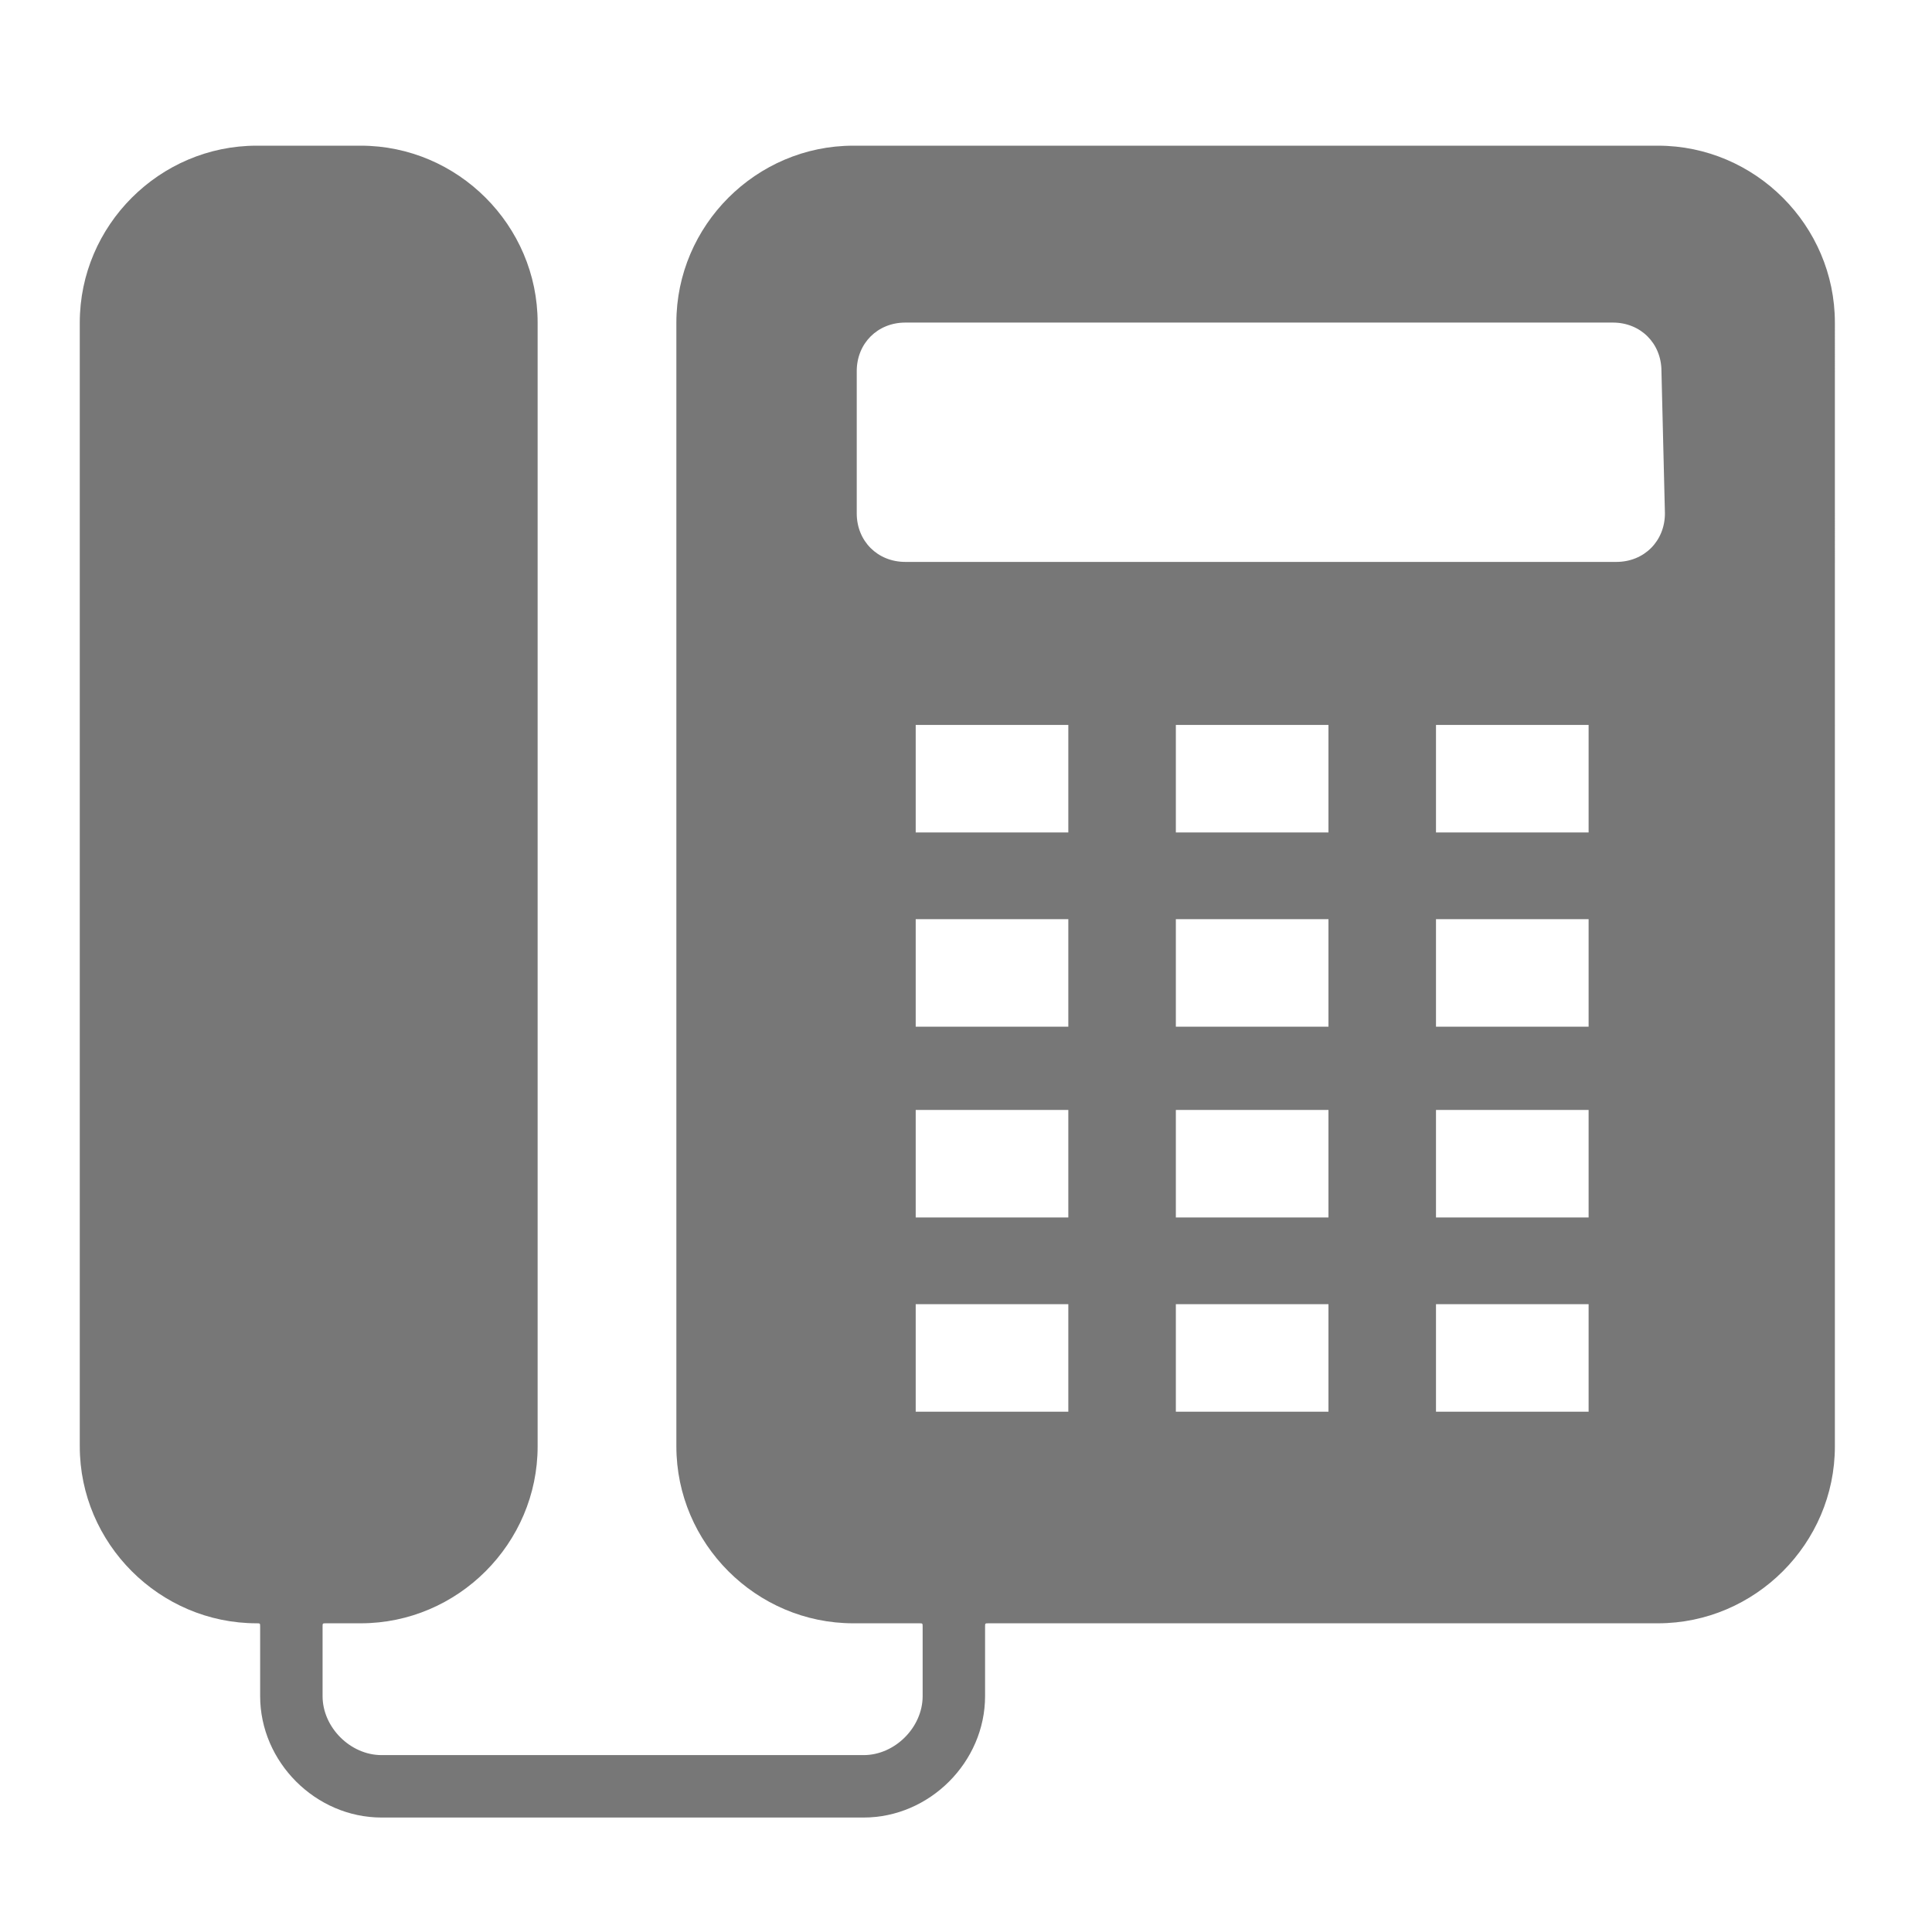
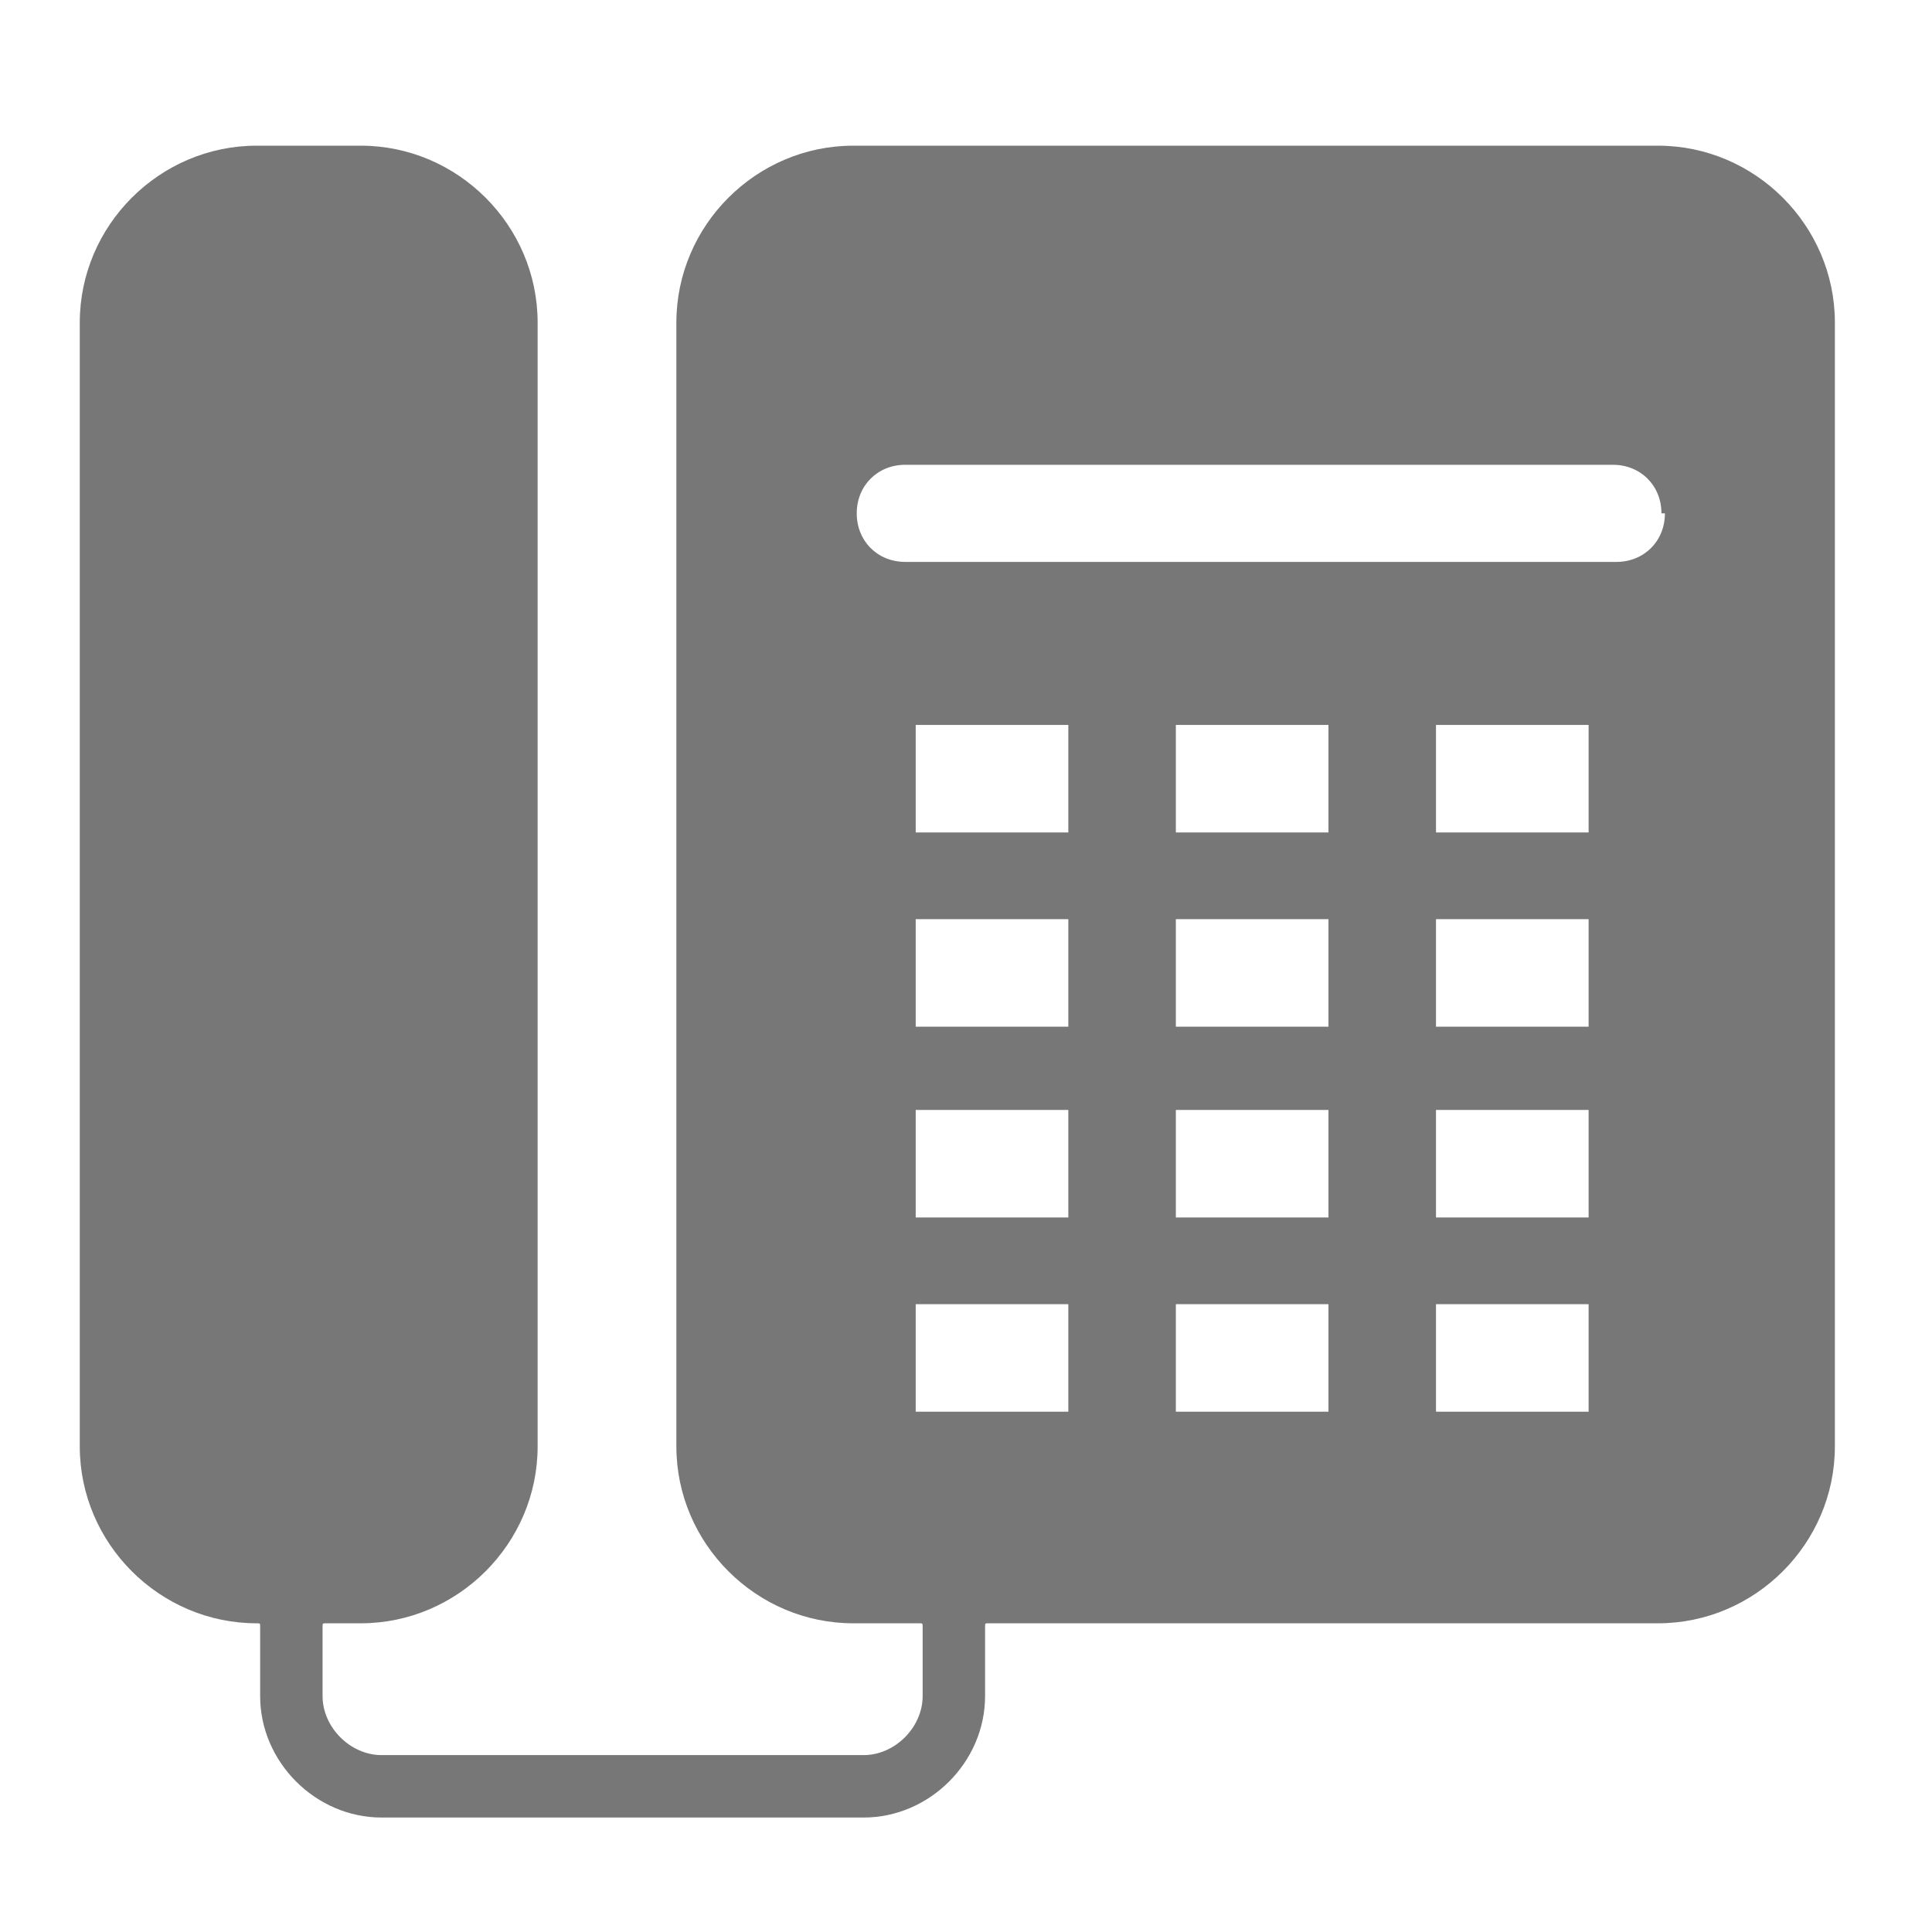
<svg xmlns="http://www.w3.org/2000/svg" version="1.1" id="レイヤー_1" x="0px" y="0px" viewBox="0 0 55.7 55.7" style="enable-background:new 0 0 55.7 55.7;" xml:space="preserve">
  <style type="text/css">
	.st0{fill:#777777;}
</style>
-   <path class="st0" d="M47.8,4.2H24.6c-2.8,0-5.1,2.3-5.1,5.1v32.4c0,2.8,2.3,5.1,5.1,5.1h1.9c0.1,0,0.1,0,0.1,0.1v2  c0,0.9-0.8,1.7-1.7,1.7H11c-0.9,0-1.7-0.8-1.7-1.7v-2c0-0.1,0-0.1,0.1-0.1h1c2.8,0,5.1-2.3,5.1-5.1V9.3c0-2.8-2.3-5.1-5.1-5.1h-3  c-2.8,0-5.1,2.3-5.1,5.1v32.4c0,2.8,2.3,5.1,5.1,5.1c0.1,0,0.1,0,0.1,0.1v2c0,1.9,1.6,3.5,3.5,3.5h13.9c1.9,0,3.5-1.6,3.5-3.5v-2  c0-0.1,0-0.1,0.1-0.1h19.3c2.8,0,5.1-2.3,5.1-5.1V9.3C52.9,6.5,50.6,4.2,47.8,4.2z M30.8,40.7h-4.4v-3.1h4.4V40.7z M30.8,35.1h-4.4  V32h4.4V35.1z M30.8,29.6h-4.4v-3.1h4.4V29.6z M30.8,24h-4.4v-3.1h4.4V24z M38.3,40.7h-4.4v-3.1h4.4V40.7z M38.3,35.1h-4.4V32h4.4  V35.1z M38.3,29.6h-4.4v-3.1h4.4V29.6z M38.3,24h-4.4v-3.1h4.4V24z M45.8,40.7h-4.4v-3.1h4.4V40.7z M45.8,35.1h-4.4V32h4.4V35.1z   M45.8,29.6h-4.4v-3.1h4.4V29.6z M45.8,24h-4.4v-3.1h4.4V24z M48,14.8c0,0.8-0.6,1.4-1.4,1.4H26.1c-0.8,0-1.4-0.6-1.4-1.4v-4.1  c0-0.8,0.6-1.4,1.4-1.4h20.4c0.8,0,1.4,0.6,1.4,1.4L48,14.8L48,14.8z" />
+   <path class="st0" d="M47.8,4.2H24.6c-2.8,0-5.1,2.3-5.1,5.1v32.4c0,2.8,2.3,5.1,5.1,5.1h1.9c0.1,0,0.1,0,0.1,0.1v2  c0,0.9-0.8,1.7-1.7,1.7H11c-0.9,0-1.7-0.8-1.7-1.7v-2c0-0.1,0-0.1,0.1-0.1h1c2.8,0,5.1-2.3,5.1-5.1V9.3c0-2.8-2.3-5.1-5.1-5.1h-3  c-2.8,0-5.1,2.3-5.1,5.1v32.4c0,2.8,2.3,5.1,5.1,5.1c0.1,0,0.1,0,0.1,0.1v2c0,1.9,1.6,3.5,3.5,3.5h13.9c1.9,0,3.5-1.6,3.5-3.5v-2  c0-0.1,0-0.1,0.1-0.1h19.3c2.8,0,5.1-2.3,5.1-5.1V9.3C52.9,6.5,50.6,4.2,47.8,4.2z M30.8,40.7h-4.4v-3.1h4.4V40.7z M30.8,35.1h-4.4  V32h4.4V35.1z M30.8,29.6h-4.4v-3.1h4.4V29.6z M30.8,24h-4.4v-3.1h4.4V24z M38.3,40.7h-4.4v-3.1h4.4V40.7z M38.3,35.1h-4.4V32h4.4  V35.1z M38.3,29.6h-4.4v-3.1h4.4V29.6z M38.3,24h-4.4v-3.1h4.4V24z M45.8,40.7h-4.4v-3.1h4.4V40.7z M45.8,35.1h-4.4V32h4.4V35.1z   M45.8,29.6h-4.4v-3.1h4.4V29.6z M45.8,24h-4.4v-3.1h4.4V24z M48,14.8c0,0.8-0.6,1.4-1.4,1.4H26.1c-0.8,0-1.4-0.6-1.4-1.4c0-0.8,0.6-1.4,1.4-1.4h20.4c0.8,0,1.4,0.6,1.4,1.4L48,14.8L48,14.8z" />
</svg>